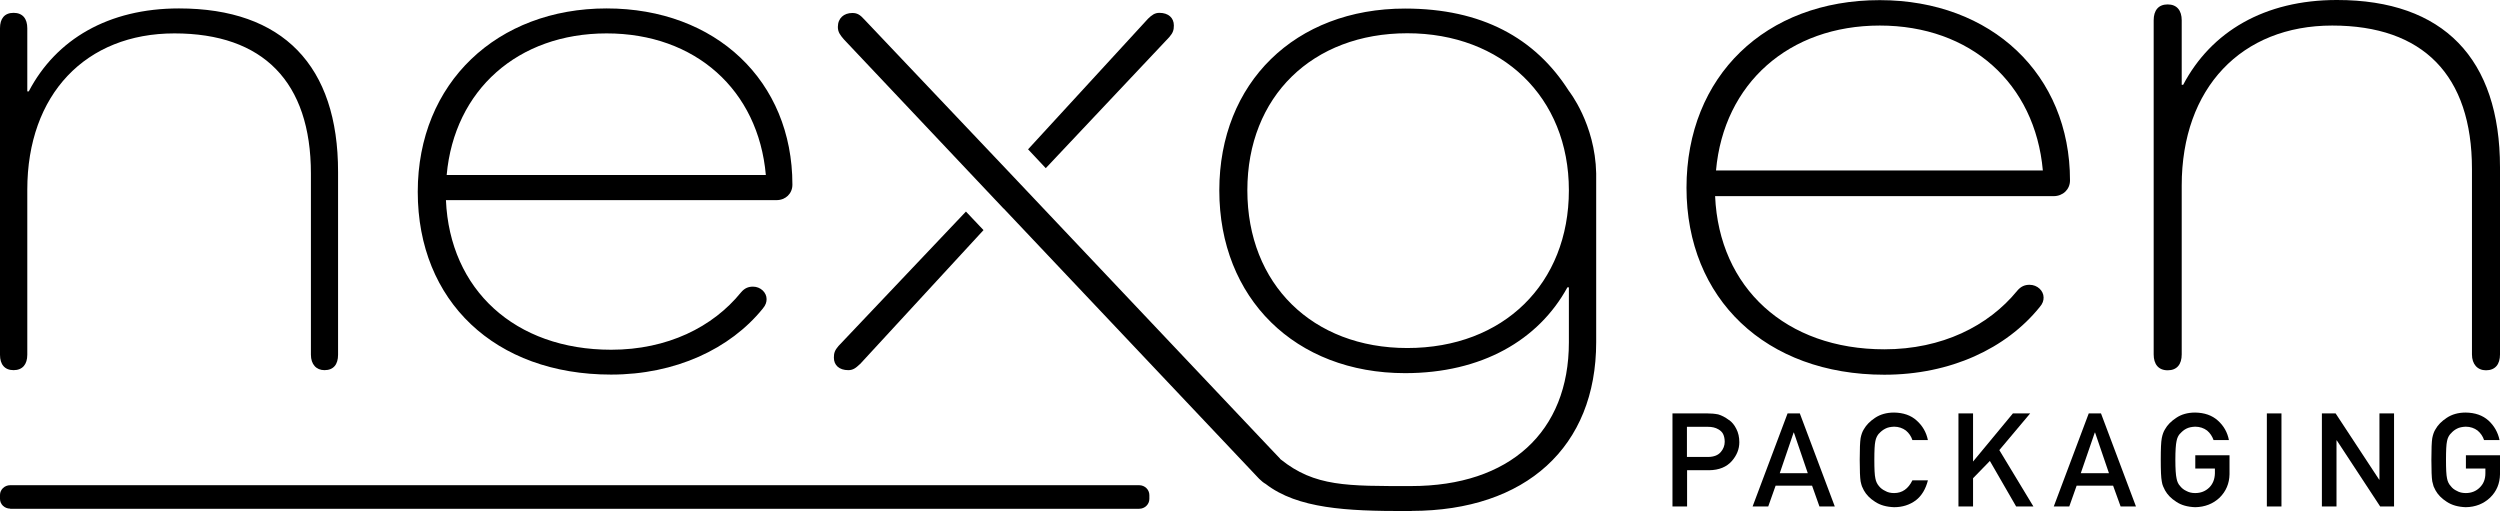
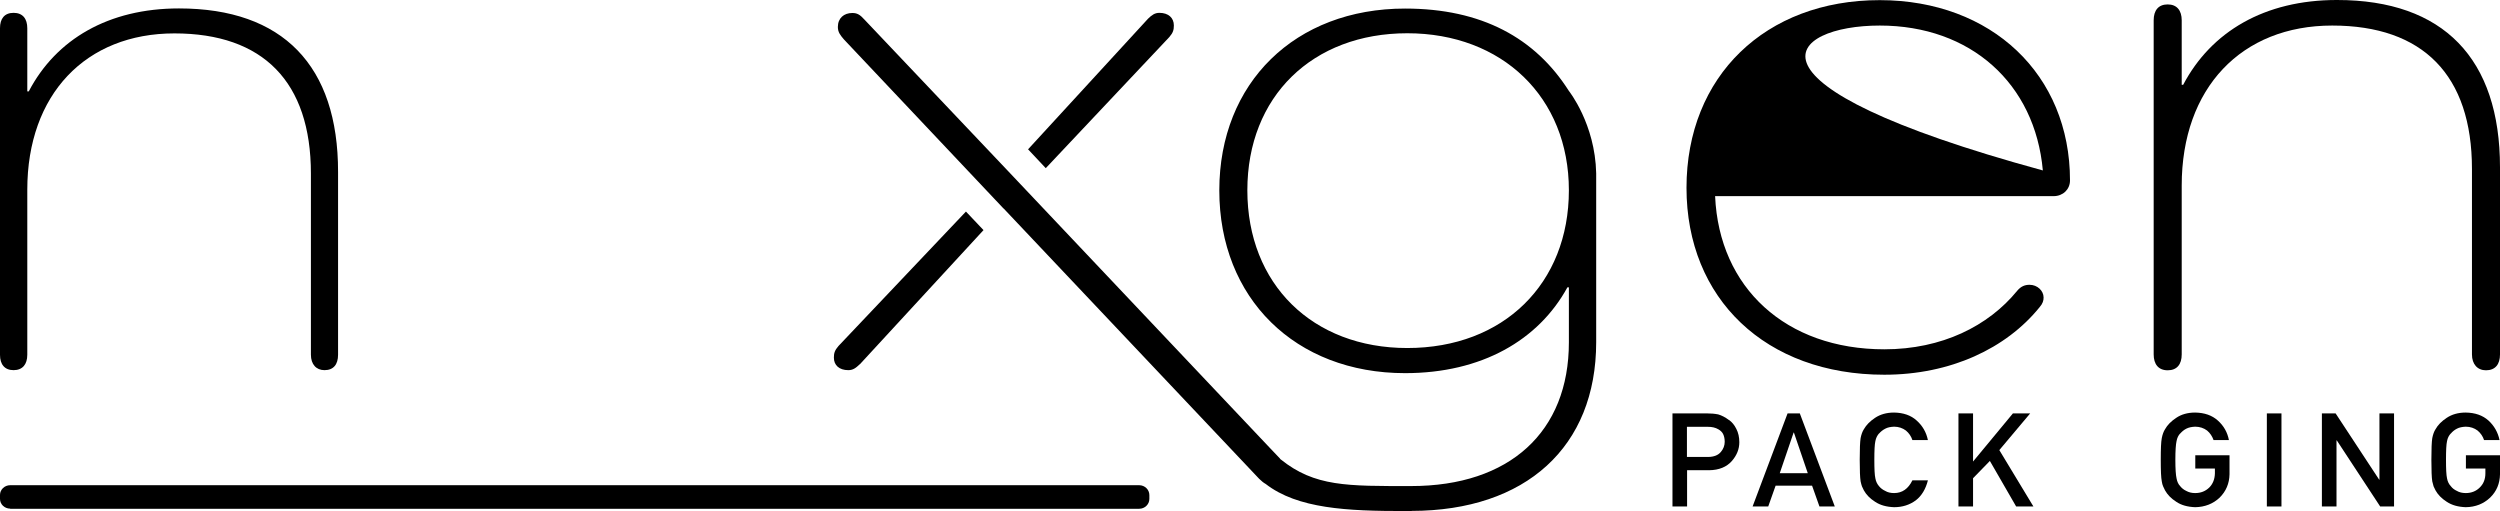
<svg xmlns="http://www.w3.org/2000/svg" viewBox="0 0 181 37" fill="none">
  <path d="M0 25.693C0 26.375 0.331 26.799 0.983 26.799C1.635 26.799 1.976 26.375 1.976 25.683V13.736C1.976 6.832 6.207 2.418 12.628 2.418C19.049 2.418 22.51 5.922 22.51 12.568V25.683C22.51 26.375 22.895 26.799 23.493 26.799C24.155 26.799 24.476 26.375 24.476 25.683V12.454C24.487 4.754 20.48 0.61 12.959 0.61C7.852 0.61 4.06 2.842 2.083 6.615H1.976V2.046C1.976 1.354 1.645 0.93 0.983 0.93C0.321 0.93 0 1.354 0 2.036V25.693Z" fill="black" />
-   <path d="M57.37 13.363C57.37 5.87 51.826 0.61 43.92 0.61C36.014 0.61 30.245 5.974 30.245 13.89C30.245 21.807 35.843 27.12 44.24 27.12C48.909 27.12 52.862 25.259 55.223 22.345C55.447 22.076 55.501 21.869 55.501 21.652C55.501 21.177 55.063 20.753 54.518 20.753C54.187 20.753 53.909 20.856 53.642 21.177C51.612 23.678 48.322 25.321 44.251 25.321C37.275 25.321 32.563 20.97 32.286 14.49H56.217C56.879 14.49 57.37 14.014 57.37 13.374V13.363ZM32.339 12.671C32.895 6.511 37.499 2.418 43.92 2.418C50.341 2.418 54.903 6.511 55.447 12.671H32.328L32.339 12.671Z" fill="black" />
  <path d="M102.198 36.99C110.467 36.979 115.564 32.359 115.564 24.773V12.547C115.489 8.961 113.587 6.584 113.587 6.584C111.151 2.749 107.273 0.62 101.728 0.62C93.769 0.62 88.278 5.984 88.278 13.787C88.278 21.59 93.769 27.016 101.728 27.016C107.273 27.016 111.386 24.629 113.48 20.805H113.587V24.784C113.587 31.264 109.303 35.191 102.166 35.191C97.551 35.191 95.19 35.243 92.722 33.259C92.712 33.248 92.69 33.238 92.679 33.217C92.679 33.217 92.679 33.217 92.679 33.207L91.921 32.411L73 12.402L62.584 1.416C62.253 1.044 62.039 0.941 61.708 0.941C61.099 0.941 60.661 1.313 60.661 1.953C60.661 2.325 60.832 2.542 61.099 2.853L72.659 15.1H72.669L91.162 34.664C91.344 34.84 91.483 34.954 91.632 35.036C93.951 36.835 97.54 37 101.718 37H102.198V36.99ZM101.889 25.197C95.03 25.197 90.308 20.577 90.308 13.777C90.308 6.976 95.03 2.408 101.889 2.408C108.747 2.408 113.587 7.028 113.587 13.777C113.587 20.526 108.865 25.197 101.889 25.197Z" fill="black" />
-   <path d="M122.102 13.591C122.102 21.632 127.839 27.13 136.428 27.13C141.215 27.13 145.253 25.228 147.667 22.241C147.902 21.973 147.956 21.756 147.956 21.538C147.956 21.053 147.507 20.619 146.941 20.619C146.61 20.619 146.321 20.722 146.044 21.053C143.96 23.606 140.595 25.29 136.428 25.29C129.292 25.29 124.463 20.836 124.174 14.201H148.682C149.355 14.201 149.868 13.715 149.868 13.064C149.868 5.395 144.185 0.021 136.108 0.01H136.087C127.828 0.01 122.102 5.509 122.102 13.601V13.591ZM147.902 12.34H124.239C124.805 6.036 129.527 1.85 136.097 1.85C142.668 1.85 147.336 6.036 147.902 12.34Z" fill="black" />
+   <path d="M122.102 13.591C122.102 21.632 127.839 27.13 136.428 27.13C141.215 27.13 145.253 25.228 147.667 22.241C147.902 21.973 147.956 21.756 147.956 21.538C147.956 21.053 147.507 20.619 146.941 20.619C146.61 20.619 146.321 20.722 146.044 21.053C143.96 23.606 140.595 25.29 136.428 25.29C129.292 25.29 124.463 20.836 124.174 14.201H148.682C149.355 14.201 149.868 13.715 149.868 13.064C149.868 5.395 144.185 0.021 136.108 0.01H136.087C127.828 0.01 122.102 5.509 122.102 13.601V13.591ZM147.902 12.34C124.805 6.036 129.527 1.85 136.097 1.85C142.668 1.85 147.336 6.036 147.902 12.34Z" fill="black" />
  <path d="M158.062 6.139H157.956V1.468C157.956 0.765 157.614 0.32 156.941 0.32C156.268 0.32 155.926 0.754 155.926 1.468V25.662C155.926 26.365 156.268 26.809 156.941 26.809C157.614 26.809 157.956 26.375 157.956 25.662V13.436C157.956 6.366 162.283 1.85 168.853 1.85C175.423 1.85 178.97 5.436 178.97 12.237V25.662C178.97 26.365 179.365 26.809 179.985 26.809C180.658 26.809 181 26.375 181 25.662V12.123C181 4.237 176.898 0 169.205 0H169.184C163.96 0 160.092 2.284 158.062 6.139Z" fill="black" />
  <path d="M62.253 26.375L71.206 16.66L69.934 15.317L60.704 25.052C60.426 25.373 60.373 25.58 60.373 25.9C60.373 26.437 60.757 26.799 61.419 26.799C61.751 26.799 61.964 26.644 62.242 26.375H62.253Z" fill="black" />
  <path d="M83.118 1.354L74.432 10.811L75.714 12.175L84.656 2.687C84.934 2.367 84.987 2.16 84.987 1.84C84.987 1.302 84.603 0.93 83.94 0.93C83.609 0.93 83.395 1.085 83.118 1.354Z" fill="black" />
  <path d="M125.168 30.406C124.912 30.21 124.645 30.075 124.399 30.003C124.142 29.951 123.875 29.931 123.608 29.931H121.087V36.669H122.145V34.044H123.747C124.463 34.034 125.008 33.806 125.382 33.383C125.745 32.969 125.927 32.514 125.927 32.018C125.927 31.646 125.852 31.326 125.713 31.057C125.574 30.778 125.403 30.561 125.179 30.406H125.168ZM124.58 32.732C124.388 32.959 124.089 33.073 123.694 33.083H122.134V30.902H123.662C123.95 30.902 124.196 30.954 124.42 31.088C124.559 31.171 124.677 31.274 124.751 31.419C124.826 31.574 124.869 31.76 124.869 31.987C124.869 32.256 124.773 32.504 124.591 32.721L124.58 32.732Z" fill="black" />
  <path d="M128.02 36.669L128.555 35.16H131.193L131.728 36.669H132.839L130.307 29.931H129.42L126.888 36.669H128.02ZM129.879 31.316L130.884 34.261H128.854L129.858 31.316H129.879Z" fill="black" />
  <path d="M136.044 31.388C136.161 31.254 136.311 31.13 136.493 31.037C136.663 30.944 136.877 30.902 137.134 30.892C137.465 30.892 137.753 30.995 137.988 31.171C138.213 31.357 138.373 31.595 138.458 31.863H139.58C139.463 31.295 139.195 30.83 138.768 30.448C138.351 30.065 137.796 29.879 137.134 29.869C136.578 29.869 136.129 30.003 135.755 30.251C135.381 30.499 135.114 30.778 134.943 31.078C134.837 31.243 134.762 31.45 134.708 31.719C134.666 31.987 134.644 32.504 134.644 33.29C134.644 34.075 134.666 34.582 134.708 34.85C134.74 34.995 134.772 35.119 134.805 35.212C134.847 35.305 134.89 35.398 134.943 35.501C135.114 35.811 135.381 36.09 135.755 36.328C136.129 36.576 136.578 36.7 137.134 36.721C137.732 36.721 138.255 36.556 138.704 36.225C139.131 35.894 139.42 35.408 139.58 34.778H138.458C138.159 35.388 137.721 35.698 137.134 35.698C136.877 35.698 136.663 35.646 136.493 35.543C136.311 35.46 136.161 35.346 136.044 35.202C135.916 35.057 135.819 34.871 135.777 34.633C135.723 34.395 135.702 33.951 135.702 33.29C135.702 32.628 135.723 32.173 135.777 31.936C135.819 31.708 135.916 31.522 136.044 31.378V31.388Z" fill="black" />
  <path d="M141.792 29.931V36.669H142.849V34.623L144.067 33.372L145.969 36.669H147.219L144.751 32.587L146.984 29.931H145.734L142.86 33.403H142.849V29.931H141.792Z" fill="black" />
-   <path d="M148.693 36.669H149.815L150.349 35.16H152.988L153.533 36.669H154.644L152.112 29.931H151.225L148.693 36.669ZM151.684 31.316L152.689 34.261H150.648L151.663 31.316H151.684Z" fill="black" />
  <path d="M157.849 31.388C157.966 31.254 158.105 31.13 158.287 31.037C158.468 30.944 158.682 30.902 158.928 30.892C159.27 30.892 159.558 30.995 159.793 31.171C160.018 31.357 160.167 31.595 160.263 31.863H161.374C161.268 31.305 161 30.83 160.573 30.448C160.146 30.065 159.601 29.879 158.928 29.869C158.383 29.869 157.924 30.003 157.56 30.251C157.186 30.499 156.919 30.768 156.748 31.078C156.642 31.243 156.567 31.45 156.513 31.719C156.46 31.987 156.439 32.504 156.439 33.29C156.439 34.075 156.46 34.582 156.513 34.85C156.535 34.995 156.567 35.119 156.61 35.212C156.652 35.305 156.695 35.398 156.748 35.501C156.919 35.811 157.186 36.09 157.56 36.328C157.924 36.576 158.383 36.7 158.928 36.721C159.633 36.711 160.231 36.473 160.701 36.029C161.161 35.574 161.406 35.005 161.417 34.334V32.959H158.939V33.92H160.359V34.272C160.349 34.695 160.21 35.036 159.953 35.295C159.676 35.563 159.345 35.698 158.928 35.698C158.682 35.698 158.468 35.646 158.287 35.543C158.105 35.46 157.966 35.346 157.849 35.202C157.71 35.057 157.624 34.871 157.582 34.633C157.528 34.395 157.496 33.951 157.496 33.29C157.496 32.628 157.528 32.173 157.582 31.936C157.624 31.708 157.71 31.522 157.849 31.378V31.388Z" fill="black" />
  <path d="M165.178 29.931H164.12V36.669H165.178V29.931Z" fill="black" />
  <path d="M169.184 31.884L172.325 36.669H173.329V29.931H172.272V34.726H172.25L169.099 29.931H168.105V36.669H169.163V31.884H169.184Z" fill="black" />
  <path d="M177.442 31.388C177.549 31.254 177.699 31.13 177.88 31.037C178.051 30.944 178.276 30.902 178.521 30.892C178.853 30.892 179.141 30.995 179.376 31.171C179.6 31.357 179.761 31.595 179.846 31.863H180.968C180.85 31.305 180.583 30.83 180.167 30.448C179.739 30.065 179.195 29.879 178.521 29.869C177.966 29.869 177.517 30.003 177.143 30.251C176.769 30.499 176.502 30.768 176.331 31.078C176.224 31.243 176.15 31.45 176.096 31.719C176.054 31.987 176.032 32.504 176.032 33.29C176.032 34.075 176.054 34.582 176.096 34.85C176.128 34.995 176.16 35.119 176.192 35.212C176.235 35.305 176.289 35.398 176.331 35.501C176.502 35.811 176.769 36.09 177.143 36.328C177.517 36.576 177.966 36.7 178.521 36.721C179.227 36.711 179.814 36.473 180.284 36.029C180.754 35.574 180.989 35.005 181 34.334V32.959H178.532V33.92H179.942V34.272C179.942 34.695 179.803 35.036 179.536 35.295C179.269 35.563 178.927 35.698 178.521 35.698C178.276 35.698 178.051 35.646 177.88 35.543C177.699 35.46 177.549 35.346 177.442 35.202C177.304 35.057 177.207 34.871 177.165 34.633C177.111 34.395 177.09 33.951 177.09 33.29C177.09 32.628 177.111 32.173 177.165 31.936C177.207 31.708 177.304 31.522 177.442 31.378V31.388Z" fill="black" />
  <path d="M0.737 36.835H82.477C82.883 36.835 83.214 36.514 83.214 36.121V35.843C83.214 35.45 82.883 35.129 82.477 35.129H0.737C0.331 35.129 0 35.45 0 35.832V36.121C0 36.514 0.331 36.824 0.737 36.824V36.835Z" fill="black" />
</svg>